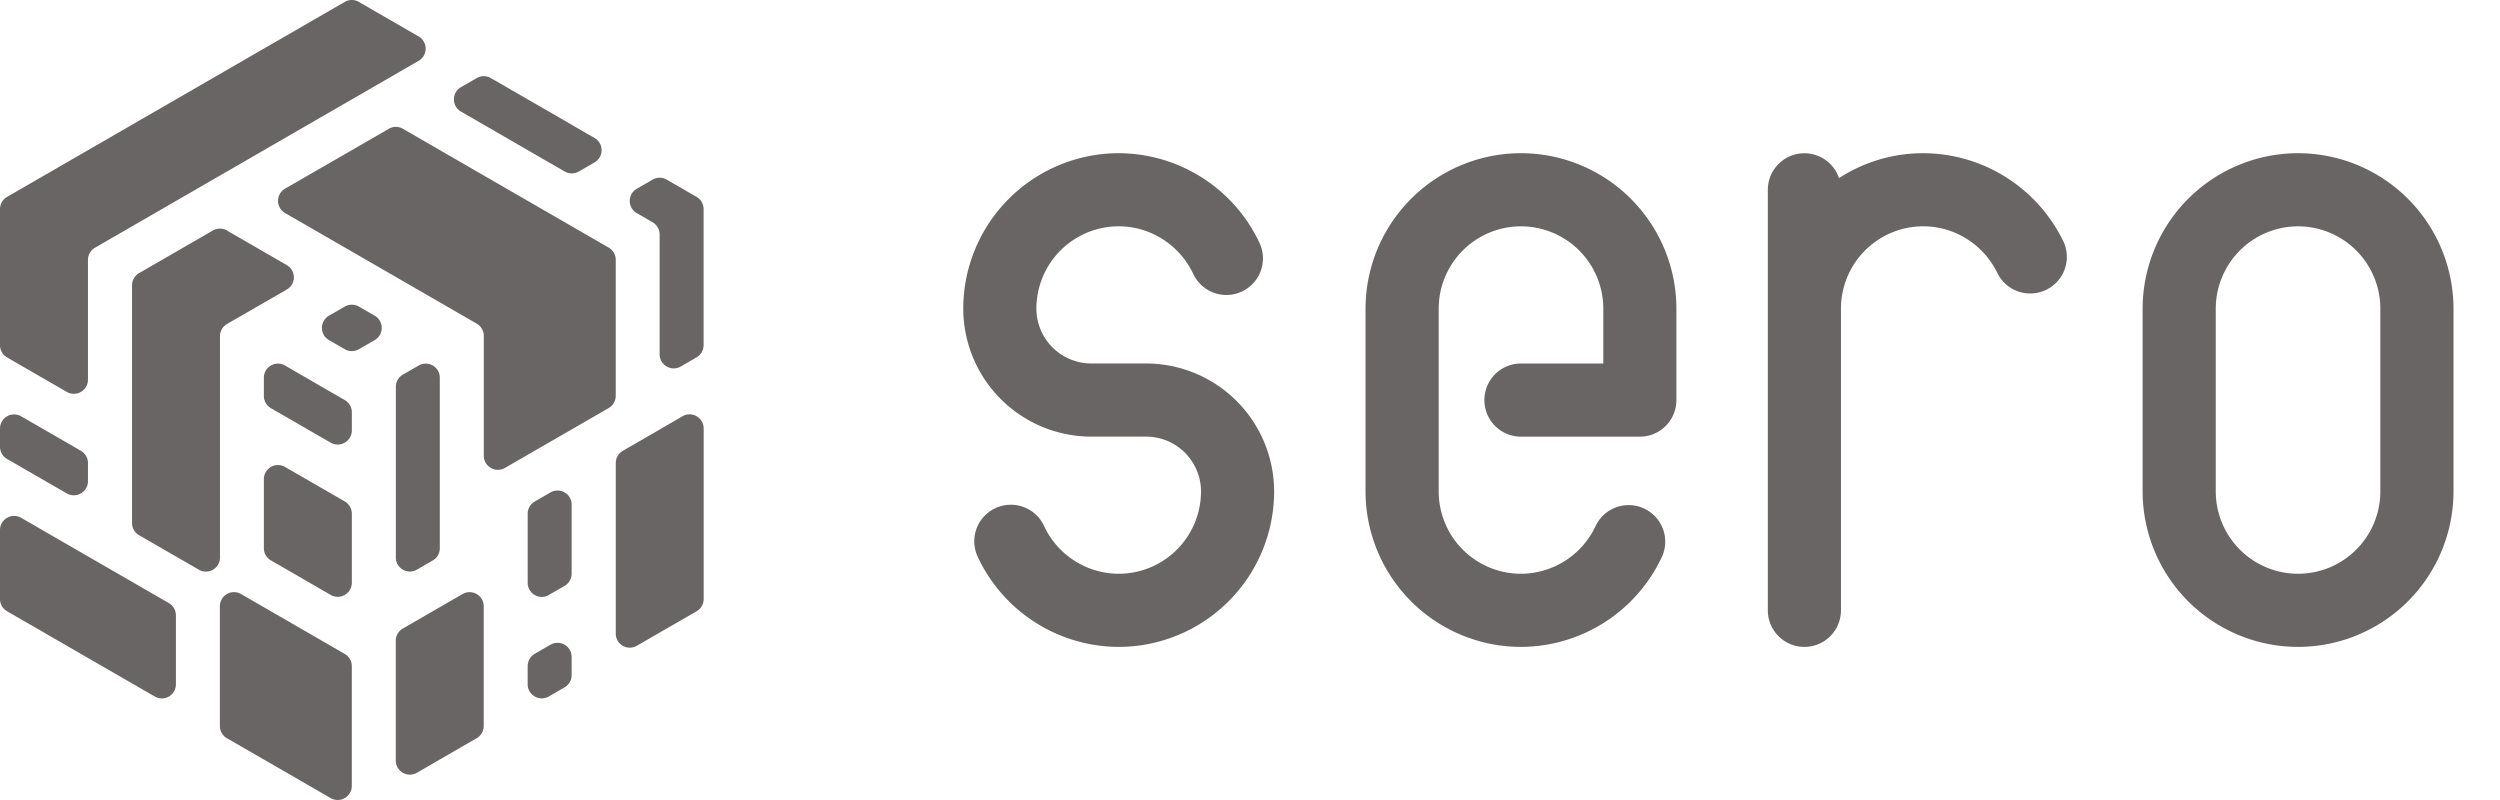
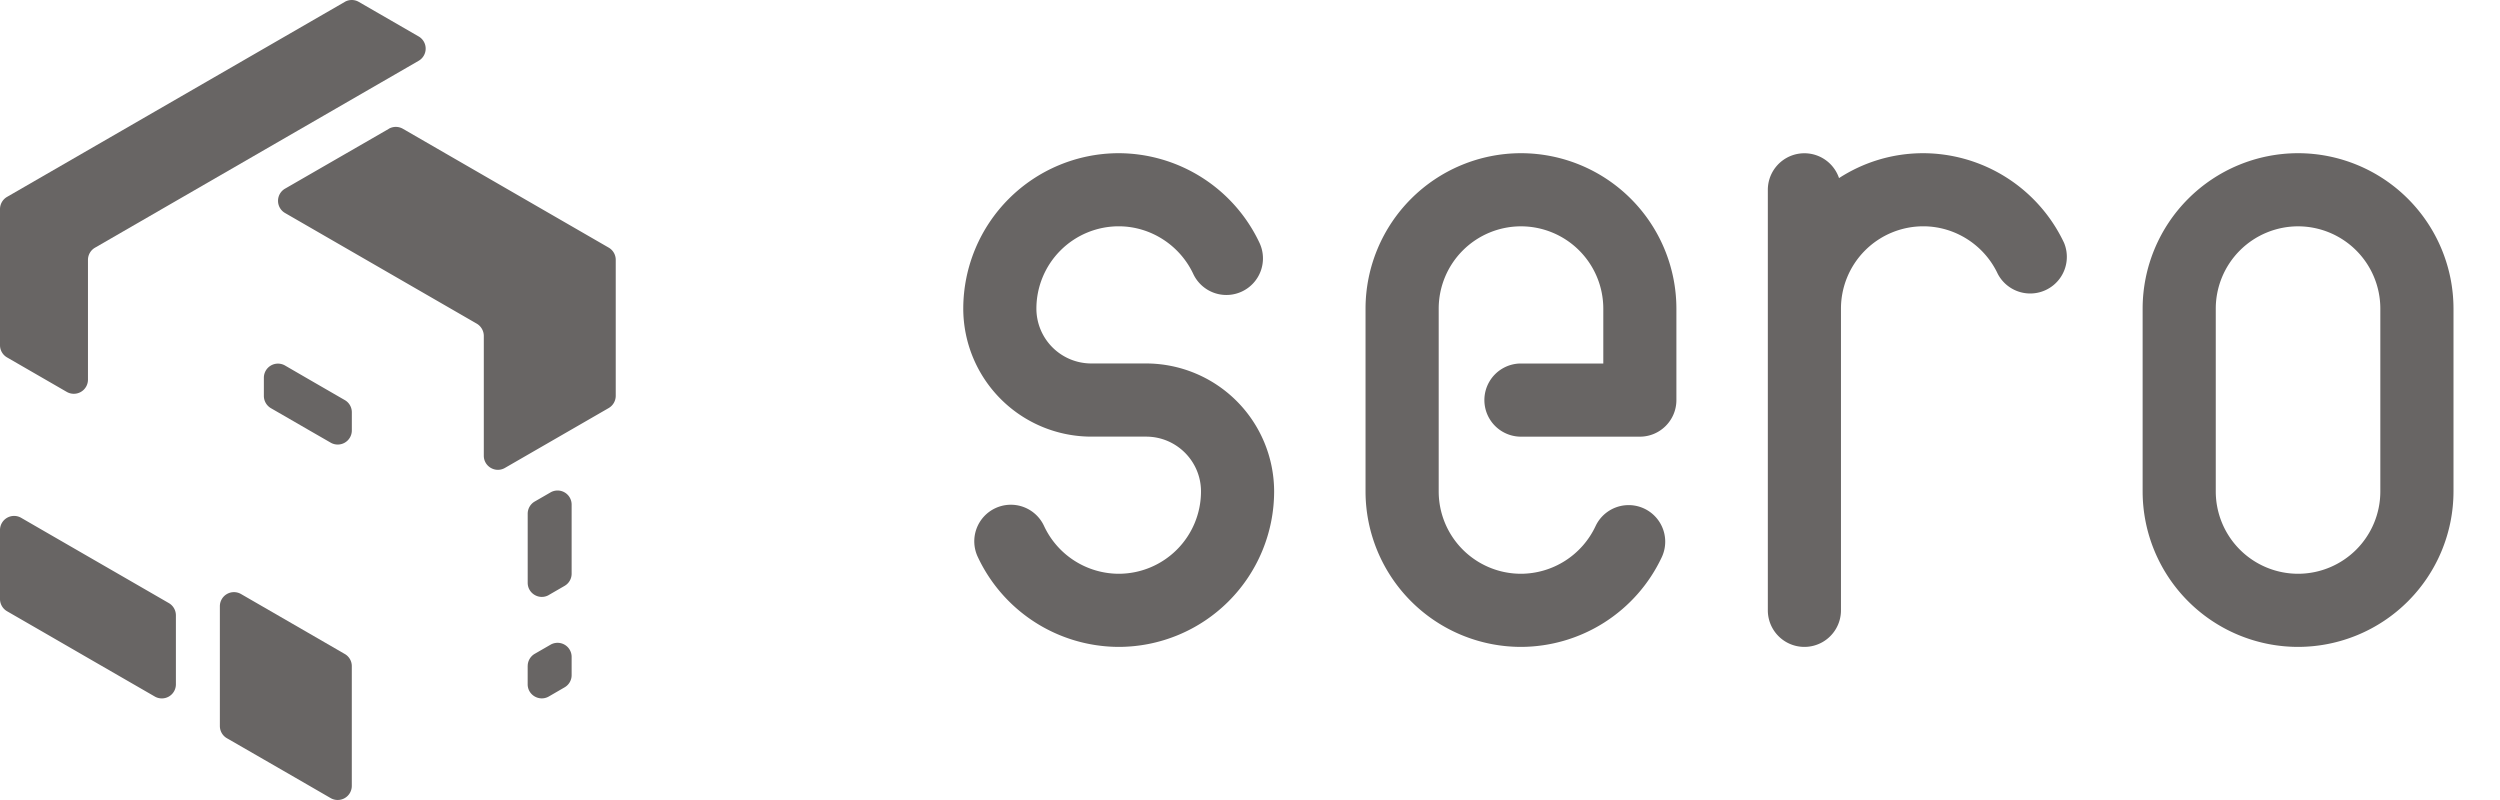
<svg xmlns="http://www.w3.org/2000/svg" width="75" height="24" fill="none">
-   <path fill="#686564" d="m10.344 9.197-.475.274a.423.423 0 0 0 0 .732l.475.274c.13.075.29.075.422 0l.475-.274a.423.423 0 0 0 0-.732l-.475-.274a.424.424 0 0 0-.422 0Zm-2.428 5.179v2.07a.42.42 0 0 0 .211.365l1.108.641.686.396a.423.423 0 0 0 .634-.366V15.41a.425.425 0 0 0-.212-.367L8.55 14.008a.423.423 0 0 0-.634.366v.002Zm11.662-8.987-.475.274a.422.422 0 0 0 0 .731l.475.274c.13.076.211.215.211.366v3.595c0 .325.353.528.634.366l.474-.274a.426.426 0 0 0 .211-.367V6.272a.42.42 0 0 0-.21-.365L20 5.389a.419.419 0 0 0-.422 0Zm-7.705 13.833v3.595c0 .325.353.528.634.366l.685-.397 1.108-.64a.422.422 0 0 0 .212-.365v-3.594a.423.423 0 0 0-.634-.366l-1.794 1.035a.423.423 0 0 0-.211.366ZM0 12.853v.549c0 .15.081.29.211.366l1.794 1.035a.423.423 0 0 0 .634-.366v-.547a.422.422 0 0 0-.212-.366L.634 12.489a.423.423 0 0 0-.634.366v-.002Zm19.792.031-1.108.641a.423.423 0 0 0-.211.364v5.12a.42.42 0 0 0 .633.363l.686-.396 1.108-.639a.423.423 0 0 0 .21-.366v-5.118a.423.423 0 0 0-.632-.367l-.686.398Zm-2.64-9.141-1.32-.762-1.107-.639a.419.419 0 0 0-.422 0l-.475.274a.422.422 0 0 0 0 .731l.686.396 2.427 1.402a.426.426 0 0 0 .423 0l.474-.274a.422.422 0 0 0 0-.73l-.686-.396v-.002ZM6.81 6.914a.426.426 0 0 0-.422 0l-1.108.64-1.108.64a.423.423 0 0 0-.211.366v7.13c0 .15.08.29.21.366l1.109.639.686.396a.422.422 0 0 0 .634-.364v-6.642a.42.42 0 0 1 .21-.365l1.109-.64.686-.395a.422.422 0 0 0 0-.731l-.686-.395-1.108-.641v-.004Zm5.699 10.174.474-.274a.423.423 0 0 0 .211-.365v-5.118a.422.422 0 0 0-.633-.366l-.475.274a.426.426 0 0 0-.211.366v5.12c0 .324.352.527.634.363Z" />
  <path fill="#686564" d="M10.343.057.211 5.907A.425.425 0 0 0 0 6.273v4.083c0 .151.081.291.211.366l1.794 1.036a.424.424 0 0 0 .634-.367V7.797c0-.151.081-.291.211-.366l9.709-5.607a.422.422 0 0 0 0-.731L10.764.057a.419.419 0 0 0-.422 0h.001ZM7.916 11.33v.548c0 .151.081.291.211.367l1.108.64.686.395a.423.423 0 0 0 .634-.365v-.548a.42.42 0 0 0-.212-.365l-1.108-.64-.685-.397a.423.423 0 0 0-.634.366Zm8.548 6.52.474-.274a.421.421 0 0 0 .211-.366v-2.072a.422.422 0 0 0-.633-.366l-.475.274a.423.423 0 0 0-.21.366v2.072c0 .325.352.528.633.367Zm-9.868.335v3.595c0 .151.08.291.21.366l1.109.639 1.319.761.686.397a.423.423 0 0 0 .634-.365v-3.595a.417.417 0 0 0-.212-.364l-1.108-.641-2.005-1.158a.423.423 0 0 0-.633.367v-.002Z" />
  <path fill="#686564" d="M11.664 3.865 8.551 5.66a.422.422 0 0 0 0 .73l5.752 3.32c.13.077.211.217.211.368v3.594c0 .325.352.528.633.366l3.113-1.796a.425.425 0 0 0 .212-.366V7.794a.422.422 0 0 0-.212-.366l-6.174-3.565a.424.424 0 0 0-.422 0v.002ZM15.83 19.98v.549c0 .325.353.527.634.366l.474-.275a.421.421 0 0 0 .211-.366v-.548a.422.422 0 0 0-.633-.365l-.475.274a.424.424 0 0 0-.21.365ZM2.639 16.692l-1.32-.762-.685-.396a.423.423 0 0 0-.634.365v2.072c0 .15.081.29.211.366l1.108.639 1.32.763 2.005 1.157a.422.422 0 0 0 .633-.366v-2.071a.425.425 0 0 0-.211-.366l-1.108-.64-1.319-.761Zm31.745-5.788h-1.646a1.647 1.647 0 0 1-1.646-1.645 2.471 2.471 0 0 1 2.469-2.47c.953 0 1.83.562 2.237 1.429a1.097 1.097 0 1 0 1.987-.932 4.683 4.683 0 0 0-4.224-2.69 4.668 4.668 0 0 0-4.663 4.663 3.845 3.845 0 0 0 3.84 3.84h1.646c.908 0 1.646.737 1.646 1.645a2.471 2.471 0 0 1-2.47 2.469 2.48 2.48 0 0 1-2.236-1.428 1.097 1.097 0 1 0-1.987.93 4.683 4.683 0 0 0 4.224 2.692 4.668 4.668 0 0 0 4.663-4.663 3.845 3.845 0 0 0-3.84-3.84Zm27.538-3.618a4.686 4.686 0 0 0-4.224-2.69c-.932 0-1.798.275-2.527.747a1.097 1.097 0 0 0-2.136.35V18.31a1.097 1.097 0 1 0 2.194 0V9.259a2.471 2.471 0 0 1 2.469-2.47c.953 0 1.83.56 2.236 1.429a1.099 1.099 0 0 0 1.988-.932ZM45.63 4.596a4.668 4.668 0 0 0-4.664 4.663v5.485a4.668 4.668 0 0 0 4.663 4.663 4.683 4.683 0 0 0 4.224-2.691 1.097 1.097 0 0 0-1.987-.931 2.482 2.482 0 0 1-2.237 1.428 2.47 2.47 0 0 1-2.468-2.47V9.26a2.47 2.47 0 0 1 2.468-2.47 2.471 2.471 0 0 1 2.47 2.47v1.645h-2.47a1.097 1.097 0 1 0 0 2.195h3.566c.606 0 1.097-.491 1.097-1.098V9.259a4.667 4.667 0 0 0-4.663-4.663Zm23.312 14.811a4.667 4.667 0 0 1-4.663-4.663V9.259a4.667 4.667 0 0 1 4.663-4.663 4.668 4.668 0 0 1 4.663 4.663v5.485a4.668 4.668 0 0 1-4.663 4.663Zm0-12.617a2.471 2.471 0 0 0-2.469 2.469v5.485a2.471 2.471 0 0 0 2.47 2.469 2.47 2.47 0 0 0 2.467-2.47V9.26a2.47 2.47 0 0 0-2.468-2.47Z" />
</svg>